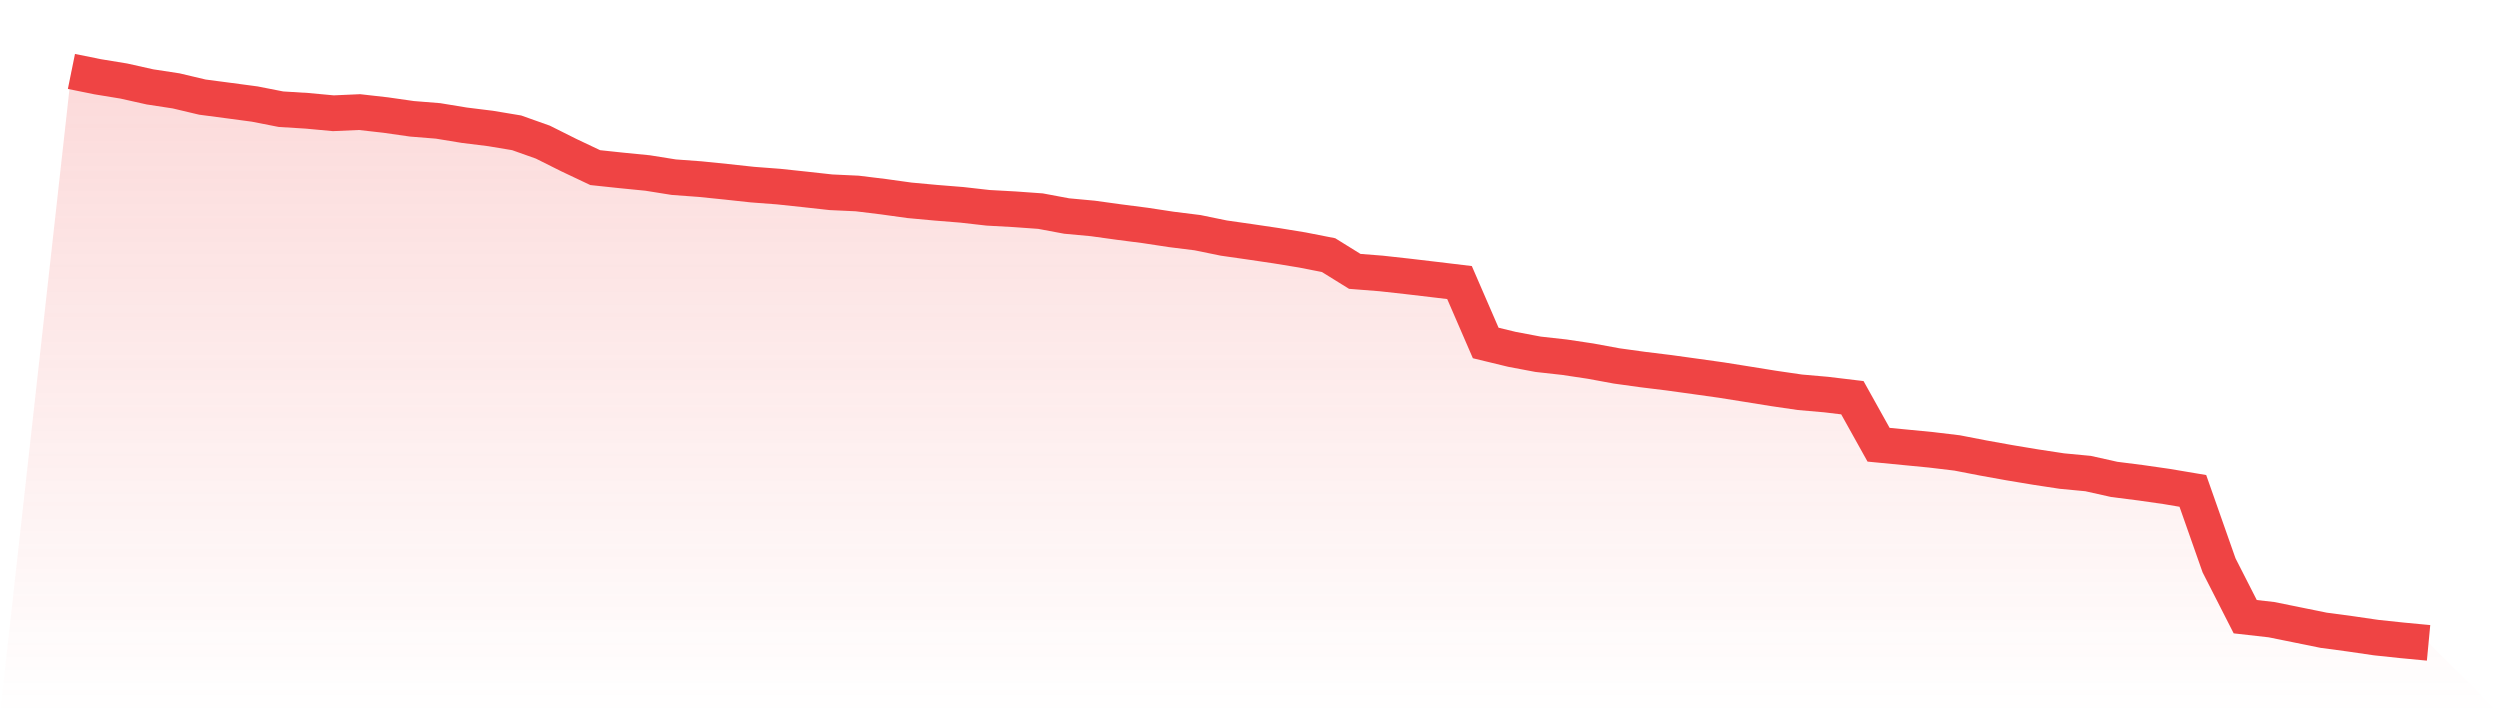
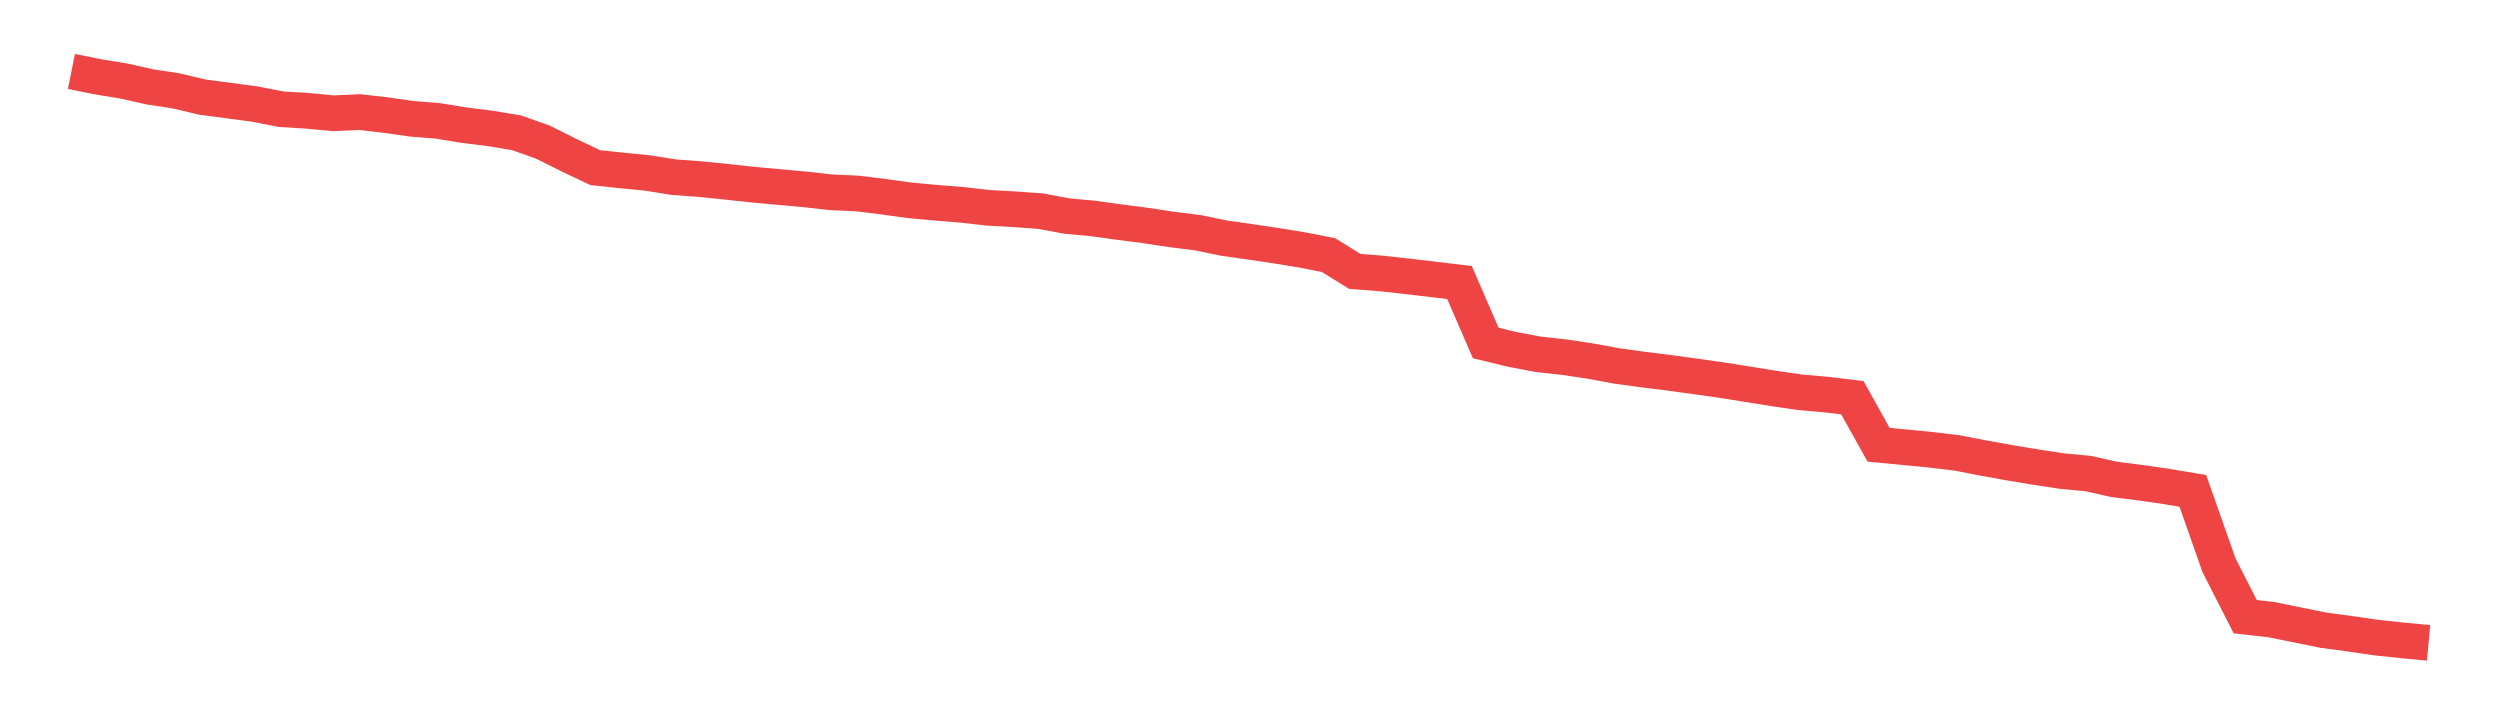
<svg xmlns="http://www.w3.org/2000/svg" viewBox="0 0 140 40">
  <defs>
    <linearGradient id="gradient" x1="0" x2="0" y1="0" y2="1">
      <stop offset="0%" stop-color="#ef4444" stop-opacity="0.2" />
      <stop offset="100%" stop-color="#ef4444" stop-opacity="0" />
    </linearGradient>
  </defs>
-   <path d="M4,4 L4,4 L5.467,4.298 L6.933,4.538 L8.4,4.866 L9.867,5.09 L11.333,5.438 L12.8,5.631 L14.267,5.827 L15.733,6.115 L17.2,6.206 L18.667,6.342 L20.133,6.277 L21.6,6.443 L23.067,6.653 L24.533,6.771 L26,7.012 L27.467,7.194 L28.933,7.438 L30.4,7.959 L31.867,8.693 L33.333,9.387 L34.8,9.543 L36.267,9.688 L37.733,9.922 L39.2,10.03 L40.667,10.179 L42.133,10.338 L43.6,10.449 L45.067,10.605 L46.533,10.767 L48,10.835 L49.467,11.014 L50.933,11.218 L52.4,11.353 L53.867,11.471 L55.333,11.637 L56.8,11.718 L58.267,11.823 L59.733,12.097 L61.2,12.233 L62.667,12.436 L64.133,12.625 L65.6,12.848 L67.067,13.031 L68.533,13.332 L70,13.542 L71.467,13.759 L72.933,13.999 L74.4,14.287 L75.867,15.197 L77.333,15.312 L78.8,15.474 L80.267,15.647 L81.733,15.823 L83.2,19.207 L84.667,19.562 L86.133,19.839 L87.6,20.002 L89.067,20.222 L90.533,20.492 L92,20.695 L93.467,20.875 L94.933,21.078 L96.4,21.284 L97.867,21.518 L99.333,21.754 L100.8,21.968 L102.267,22.096 L103.733,22.272 L105.2,24.905 L106.667,25.047 L108.133,25.189 L109.6,25.365 L111.067,25.649 L112.533,25.913 L114,26.157 L115.467,26.38 L116.933,26.519 L118.4,26.847 L119.867,27.033 L121.333,27.243 L122.8,27.49 L124.267,31.659 L125.733,34.535 L127.2,34.701 L128.667,34.998 L130.133,35.296 L131.6,35.492 L133.067,35.706 L134.533,35.861 L136,36 L140,40 L0,40 z" fill="url(#gradient)" />
-   <path d="M4,4 L4,4 L5.467,4.298 L6.933,4.538 L8.4,4.866 L9.867,5.09 L11.333,5.438 L12.8,5.631 L14.267,5.827 L15.733,6.115 L17.2,6.206 L18.667,6.342 L20.133,6.277 L21.6,6.443 L23.067,6.653 L24.533,6.771 L26,7.012 L27.467,7.194 L28.933,7.438 L30.4,7.959 L31.867,8.693 L33.333,9.387 L34.8,9.543 L36.267,9.688 L37.733,9.922 L39.2,10.03 L40.667,10.179 L42.133,10.338 L43.6,10.449 L45.067,10.605 L46.533,10.767 L48,10.835 L49.467,11.014 L50.933,11.218 L52.4,11.353 L53.867,11.471 L55.333,11.637 L56.8,11.718 L58.267,11.823 L59.733,12.097 L61.2,12.233 L62.667,12.436 L64.133,12.625 L65.6,12.848 L67.067,13.031 L68.533,13.332 L70,13.542 L71.467,13.759 L72.933,13.999 L74.4,14.287 L75.867,15.197 L77.333,15.312 L78.8,15.474 L80.267,15.647 L81.733,15.823 L83.2,19.207 L84.667,19.562 L86.133,19.839 L87.6,20.002 L89.067,20.222 L90.533,20.492 L92,20.695 L93.467,20.875 L94.933,21.078 L96.4,21.284 L97.867,21.518 L99.333,21.754 L100.8,21.968 L102.267,22.096 L103.733,22.272 L105.2,24.905 L106.667,25.047 L108.133,25.189 L109.6,25.365 L111.067,25.649 L112.533,25.913 L114,26.157 L115.467,26.38 L116.933,26.519 L118.4,26.847 L119.867,27.033 L121.333,27.243 L122.8,27.49 L124.267,31.659 L125.733,34.535 L127.2,34.701 L128.667,34.998 L130.133,35.296 L131.6,35.492 L133.067,35.706 L134.533,35.861 L136,36" fill="none" stroke="#ef4444" stroke-width="2" />
+   <path d="M4,4 L4,4 L5.467,4.298 L6.933,4.538 L8.4,4.866 L9.867,5.09 L11.333,5.438 L12.8,5.631 L14.267,5.827 L15.733,6.115 L17.2,6.206 L18.667,6.342 L20.133,6.277 L21.6,6.443 L23.067,6.653 L24.533,6.771 L26,7.012 L27.467,7.194 L28.933,7.438 L30.4,7.959 L31.867,8.693 L33.333,9.387 L34.8,9.543 L36.267,9.688 L37.733,9.922 L39.2,10.03 L40.667,10.179 L42.133,10.338 L45.067,10.605 L46.533,10.767 L48,10.835 L49.467,11.014 L50.933,11.218 L52.4,11.353 L53.867,11.471 L55.333,11.637 L56.8,11.718 L58.267,11.823 L59.733,12.097 L61.2,12.233 L62.667,12.436 L64.133,12.625 L65.6,12.848 L67.067,13.031 L68.533,13.332 L70,13.542 L71.467,13.759 L72.933,13.999 L74.4,14.287 L75.867,15.197 L77.333,15.312 L78.8,15.474 L80.267,15.647 L81.733,15.823 L83.2,19.207 L84.667,19.562 L86.133,19.839 L87.6,20.002 L89.067,20.222 L90.533,20.492 L92,20.695 L93.467,20.875 L94.933,21.078 L96.4,21.284 L97.867,21.518 L99.333,21.754 L100.8,21.968 L102.267,22.096 L103.733,22.272 L105.2,24.905 L106.667,25.047 L108.133,25.189 L109.6,25.365 L111.067,25.649 L112.533,25.913 L114,26.157 L115.467,26.38 L116.933,26.519 L118.4,26.847 L119.867,27.033 L121.333,27.243 L122.8,27.49 L124.267,31.659 L125.733,34.535 L127.2,34.701 L128.667,34.998 L130.133,35.296 L131.6,35.492 L133.067,35.706 L134.533,35.861 L136,36" fill="none" stroke="#ef4444" stroke-width="2" />
</svg>